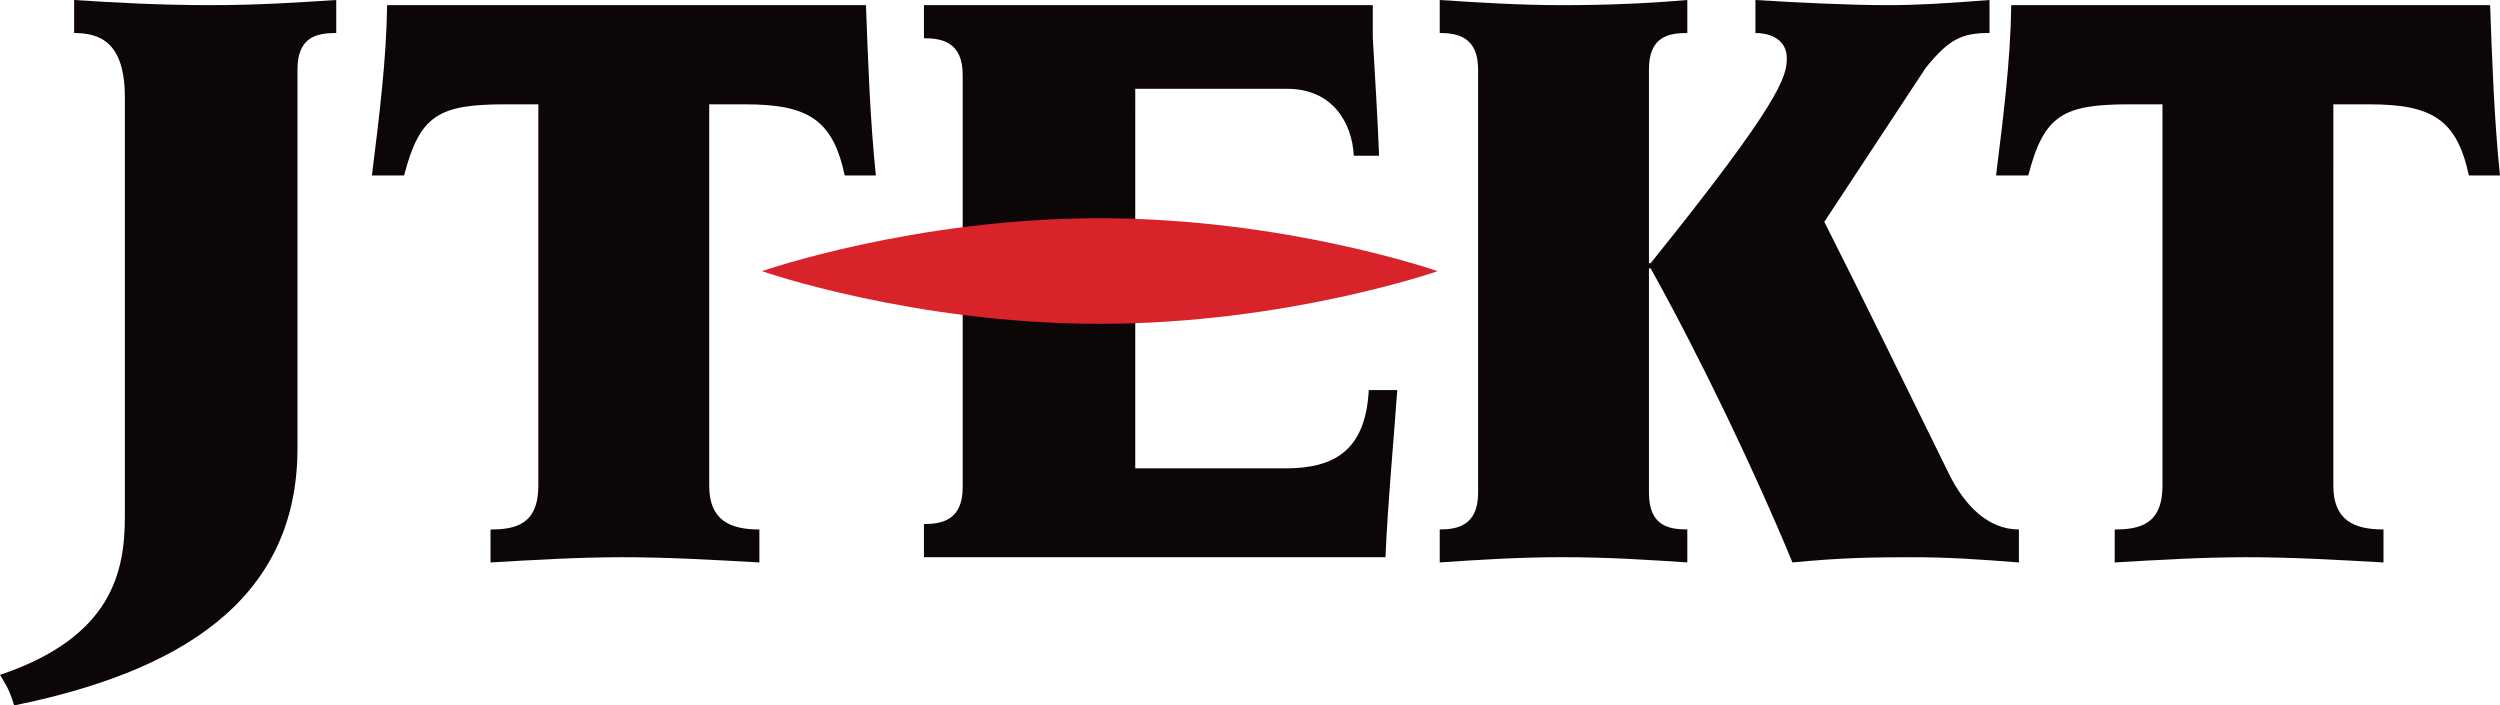
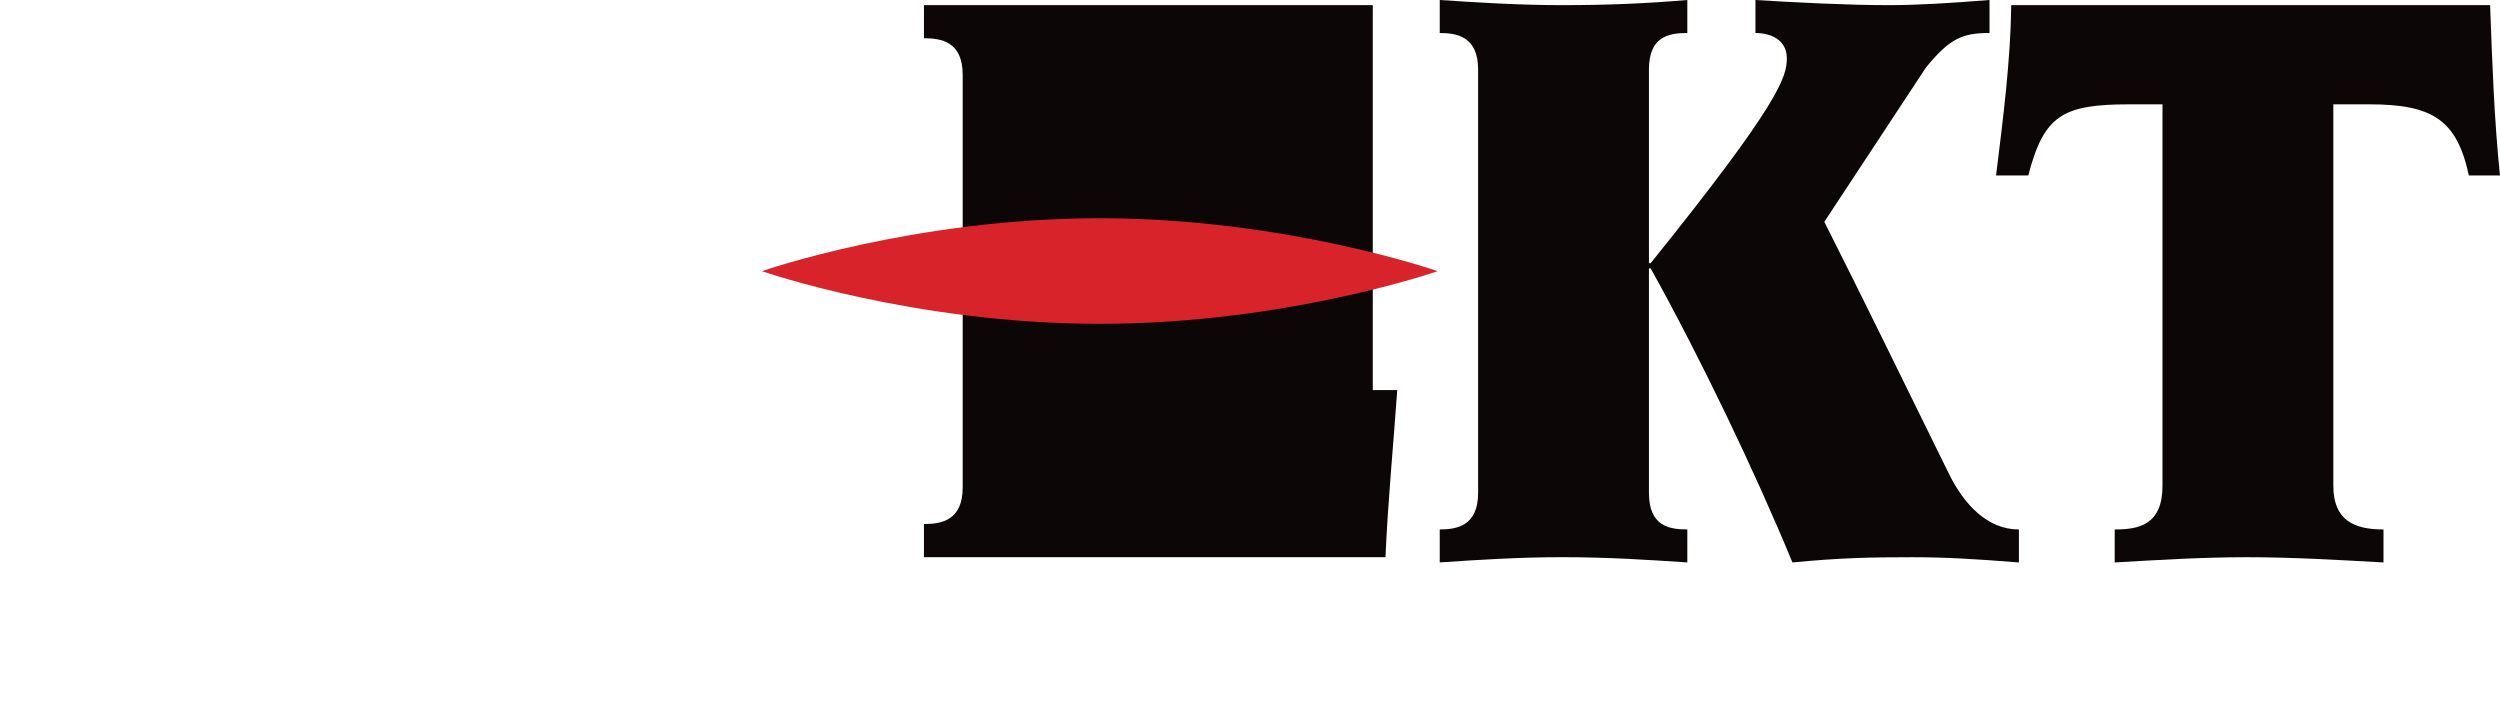
<svg xmlns="http://www.w3.org/2000/svg" id="Vrstva_2" viewBox="0 0 702.77 198.3">
  <defs>
    <style>.cls-1{fill:#d8232a;}.cls-2{fill:#0c0706;}</style>
  </defs>
  <g id="Vrstva_1-2">
    <path class="cls-2" d="m700,1.45h-134.62c-.21,15.78-2.28,31.72-4.27,47.87h9.06c4.4-16.99,9.72-19.99,28.46-19.99h9.26v107.22c0,11.01-6.62,12.29-13.43,12.29v9.27c12.3-.71,24.65-1.47,37.21-1.47s25.59.76,38.35,1.47v-9.27c-8.15,0-14.1-2.49-14.1-12.29V29.33h10.14c17.58,0,24.6,4.25,27.95,19.99h8.75c-1.62-15.68-2.19-31.95-2.77-47.87" />
-     <path class="cls-2" d="m243.43,1.45H108.82c-.21,15.78-2.28,31.72-4.27,47.87h9.05c4.4-16.99,9.74-19.99,28.48-19.99h9.25v107.22c0,11.01-6.62,12.29-13.44,12.29v9.27c12.33-.71,24.67-1.47,37.23-1.47s25.56.76,38.35,1.47v-9.27c-8.16,0-14.1-2.49-14.1-12.29V29.33h10.12c17.61,0,24.62,4.25,27.97,19.99h8.75c-1.63-15.68-2.18-31.95-2.78-47.87" />
-     <path class="cls-2" d="m1.96,193.07c-.88-1.64-1.96-3.36-1.96-3.36,31.66-10.66,35.1-29.14,35.1-44.57V27.39c0-15.42-6.89-18.11-14.26-18.11V0c10.71.7,24.06,1.45,38.09,1.45S83.39.7,94.52,0v9.28c-5.32,0-10.9.97-10.9,10.27v106.51c0,43.3-34.12,62.97-79.65,72.24,0,0-.81-2.94-2.01-5.23" />
-     <path class="cls-2" d="m384.77,109.65c-.88,16.89-9.59,22.01-23.36,22.01h-42.28V24.97h42.73c12.91,0,18.26,9.79,18.7,18.81h7.11c-.41-10.51-1.08-21.29-1.77-33.28V1.45h-126.17v9.3c4.88,0,10.89.95,10.89,10.3v115.99c0,9.29-6.01,10.27-10.89,10.27v9.32h129.74c.67-15.69,2.21-31.33,3.31-46.98h-8Z" />
+     <path class="cls-2" d="m384.77,109.65c-.88,16.89-9.59,22.01-23.36,22.01h-42.28h42.73c12.91,0,18.26,9.79,18.7,18.81h7.11c-.41-10.51-1.08-21.29-1.77-33.28V1.45h-126.17v9.3c4.88,0,10.89.95,10.89,10.3v115.99c0,9.29-6.01,10.27-10.89,10.27v9.32h129.74c.67-15.69,2.21-31.33,3.31-46.98h-8Z" />
    <path class="cls-1" d="m404.13,76.23s-42.52,14.8-94.99,14.8-94.94-14.8-94.94-14.8c0,0,42.52-14.88,94.94-14.88s94.99,14.88,94.99,14.88" />
    <path class="cls-2" d="m547.83,133.13c-11.44-23.23-24.74-50.52-35-70.77l28.55-43.35c6.58-8.07,10.12-9.74,17.89-9.74V0c-11.64.92-20.29,1.45-28.43,1.45-11.26,0-26.11-.75-37.37-1.45v9.28c4.4,0,8.82,1.96,8.82,7.1s-1.73,12.23-38.28,57.6h-.48V19.55c0-9.28,5.5-10.27,10.79-10.27V0c-11.03.94-22.04,1.45-35.25,1.45-11.91,0-23.79-.75-34.35-1.45v9.28c4.85,0,10.79.99,10.79,10.27v118.98c0,9.29-5.94,10.3-10.79,10.3v9.27c10.56-.72,22.44-1.47,34.35-1.47,13.21,0,24.22.75,35.25,1.47v-9.27c-5.29,0-10.79-1.02-10.79-10.3v-63.09h.48c14.03,25.2,29.45,57.42,39.86,82.67,13.55-1.31,22.11-1.47,33.61-1.47,9.8,0,17.98.52,30.05,1.47v-9.27c-8.8,0-15.39-6.93-19.69-15.7" />
  </g>
</svg>